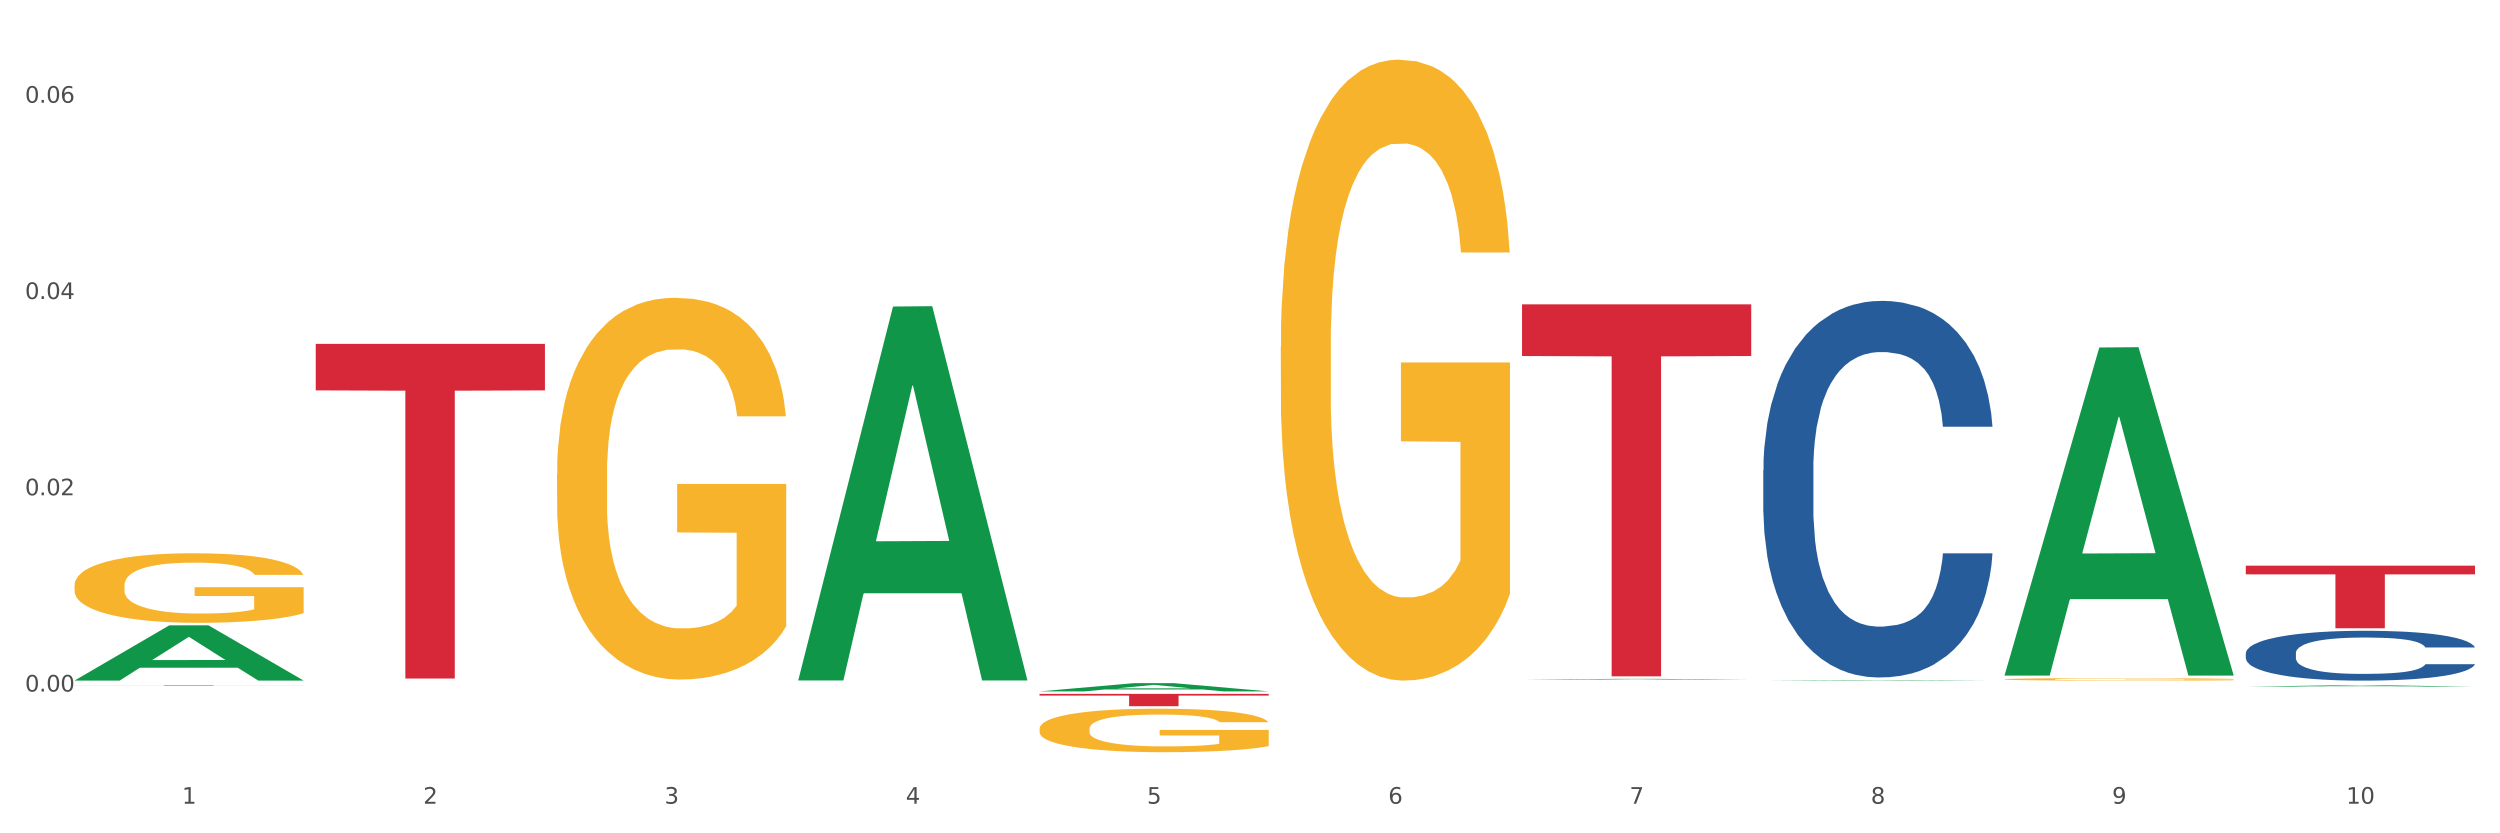
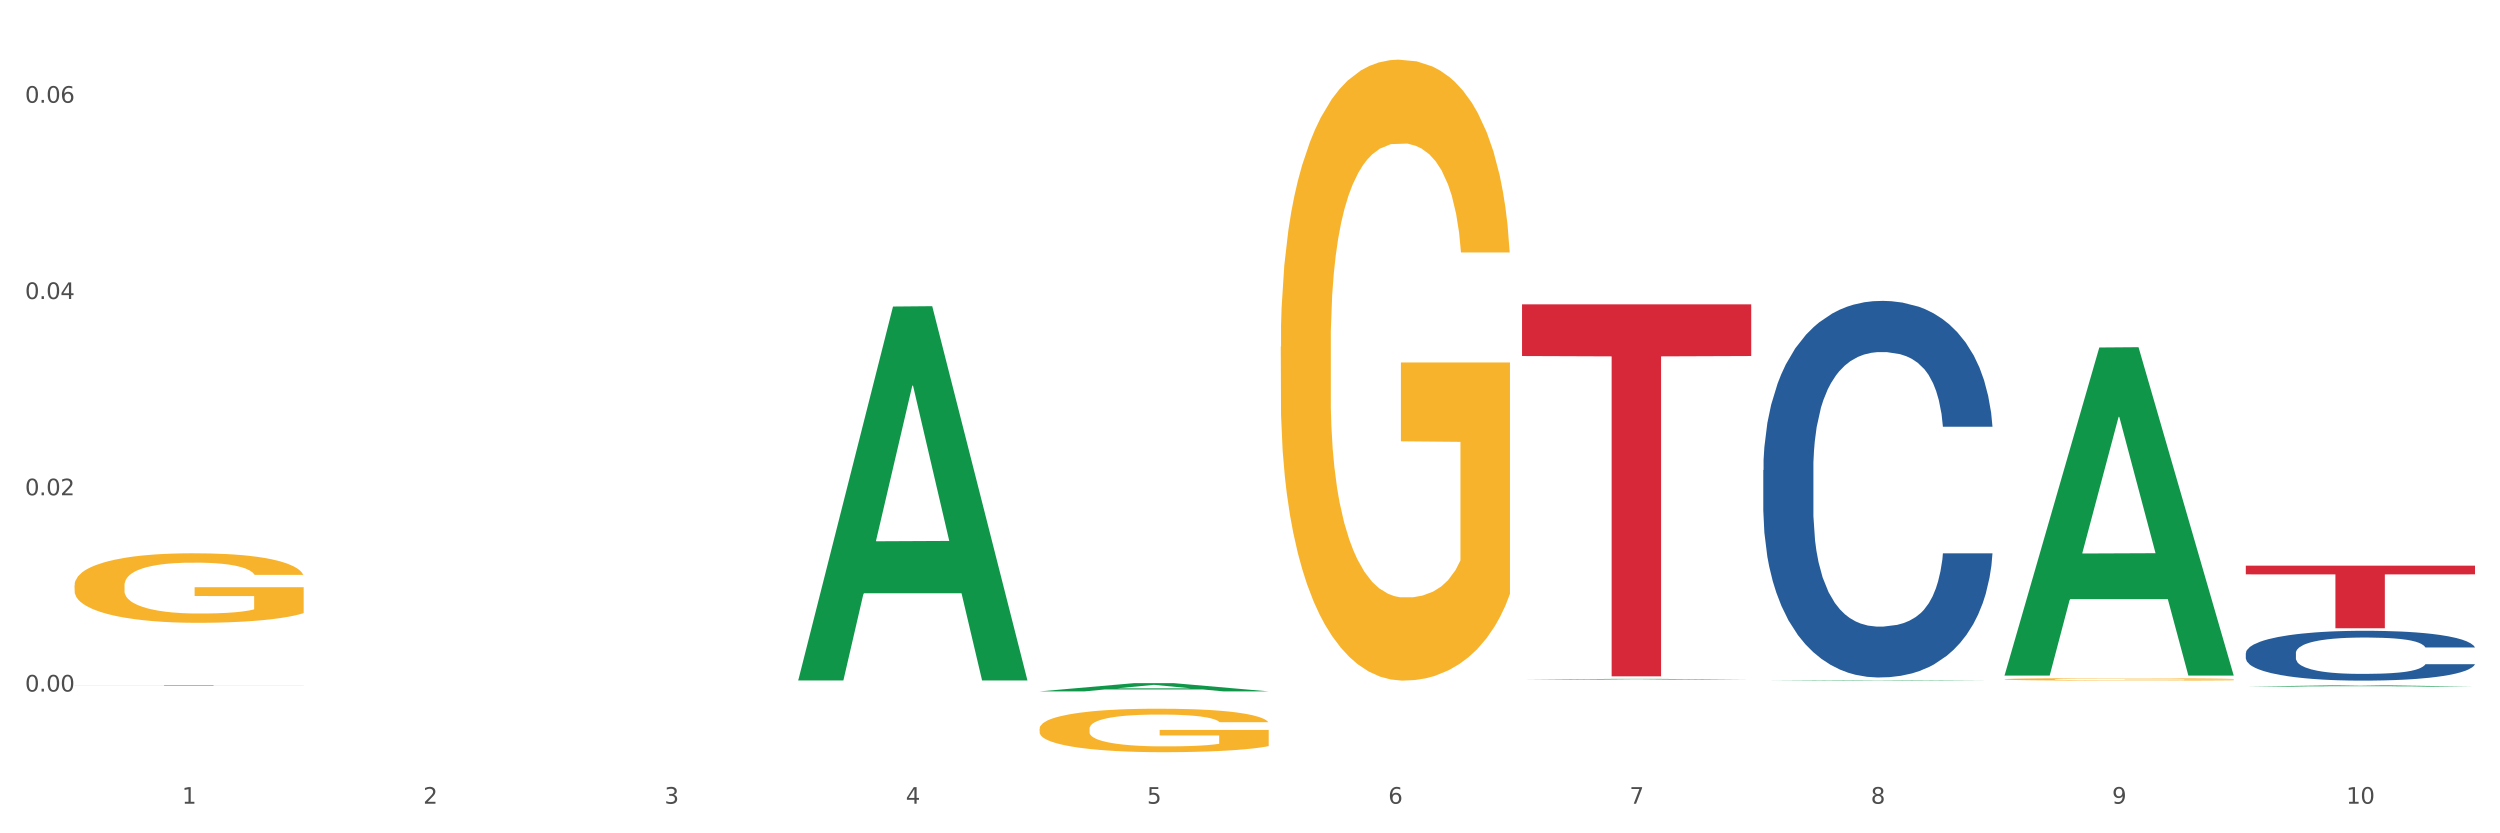
<svg xmlns="http://www.w3.org/2000/svg" xmlns:xlink="http://www.w3.org/1999/xlink" width="1080pt" height="360pt" viewBox="0 0 1080 360" version="1.1">
  <rect x="0" y="0" width="1080" height="360" fill="#333333" stroke="none" />
  <defs>
    <style type="text/css">*{stroke-linejoin: round; stroke-linecap: butt}</style>
  </defs>
  <g id="figure_1">
    <g id="patch_1">
      <path d="M 0 360  L 1080 360  L 1080 0  L 0 0  z " style="fill: #ffffff; stroke: #ffffff; stroke-linejoin: miter" />
    </g>
    <g id="axes_1">
      <g id="matplotlib.axis_1">
        <g id="xtick_1">
          <g id="text_1">
            <g style="fill: #4d4d4d" transform="translate(78.627 347.204) scale(0.096 -0.096)">
              <defs>
                <path id="DejaVuSans-31" d="M 794 531  L 1825 531  L 1825 4091  L 703 3866  L 703 4441  L 1819 4666  L 2450 4666  L 2450 531  L 3481 531  L 3481 0  L 794 0  L 794 531  z " transform="scale(0.016)" />
              </defs>
              <use xlink:href="#DejaVuSans-31" />
            </g>
          </g>
        </g>
        <g id="xtick_2">
          <g id="text_2">
            <g style="fill: #4d4d4d" transform="translate(182.851 347.204) scale(0.096 -0.096)">
              <defs>
                <path id="DejaVuSans-32" d="M 1228 531  L 3431 531  L 3431 0  L 469 0  L 469 531  Q 828 903 1448 1529  Q 2069 2156 2228 2338  Q 2531 2678 2651 2914  Q 2772 3150 2772 3378  Q 2772 3750 2511 3984  Q 2250 4219 1831 4219  Q 1534 4219 1204 4116  Q 875 4013 500 3803  L 500 4441  Q 881 4594 1212 4672  Q 1544 4750 1819 4750  Q 2544 4750 2975 4387  Q 3406 4025 3406 3419  Q 3406 3131 3298 2873  Q 3191 2616 2906 2266  Q 2828 2175 2409 1742  Q 1991 1309 1228 531  z " transform="scale(0.016)" />
              </defs>
              <use xlink:href="#DejaVuSans-32" />
            </g>
          </g>
        </g>
        <g id="xtick_3">
          <g id="text_3">
            <g style="fill: #4d4d4d" transform="translate(287.074 347.204) scale(0.096 -0.096)">
              <defs>
                <path id="DejaVuSans-33" d="M 2597 2516  Q 3050 2419 3304 2112  Q 3559 1806 3559 1356  Q 3559 666 3084 287  Q 2609 -91 1734 -91  Q 1441 -91 1130 -33  Q 819 25 488 141  L 488 750  Q 750 597 1062 519  Q 1375 441 1716 441  Q 2309 441 2620 675  Q 2931 909 2931 1356  Q 2931 1769 2642 2001  Q 2353 2234 1838 2234  L 1294 2234  L 1294 2753  L 1863 2753  Q 2328 2753 2575 2939  Q 2822 3125 2822 3475  Q 2822 3834 2567 4026  Q 2313 4219 1838 4219  Q 1578 4219 1281 4162  Q 984 4106 628 3988  L 628 4550  Q 988 4650 1302 4700  Q 1616 4750 1894 4750  Q 2613 4750 3031 4423  Q 3450 4097 3450 3541  Q 3450 3153 3228 2886  Q 3006 2619 2597 2516  z " transform="scale(0.016)" />
              </defs>
              <use xlink:href="#DejaVuSans-33" />
            </g>
          </g>
        </g>
        <g id="xtick_4">
          <g id="text_4">
            <g style="fill: #4d4d4d" transform="translate(391.298 347.204) scale(0.096 -0.096)">
              <defs>
                <path id="DejaVuSans-34" d="M 2419 4116  L 825 1625  L 2419 1625  L 2419 4116  z M 2253 4666  L 3047 4666  L 3047 1625  L 3713 1625  L 3713 1100  L 3047 1100  L 3047 0  L 2419 0  L 2419 1100  L 313 1100  L 313 1709  L 2253 4666  z " transform="scale(0.016)" />
              </defs>
              <use xlink:href="#DejaVuSans-34" />
            </g>
          </g>
        </g>
        <g id="xtick_5">
          <g id="text_5">
            <g style="fill: #4d4d4d" transform="translate(495.522 347.204) scale(0.096 -0.096)">
              <defs>
                <path id="DejaVuSans-35" d="M 691 4666  L 3169 4666  L 3169 4134  L 1269 4134  L 1269 2991  Q 1406 3038 1543 3061  Q 1681 3084 1819 3084  Q 2600 3084 3056 2656  Q 3513 2228 3513 1497  Q 3513 744 3044 326  Q 2575 -91 1722 -91  Q 1428 -91 1123 -41  Q 819 9 494 109  L 494 744  Q 775 591 1075 516  Q 1375 441 1709 441  Q 2250 441 2565 725  Q 2881 1009 2881 1497  Q 2881 1984 2565 2268  Q 2250 2553 1709 2553  Q 1456 2553 1204 2497  Q 953 2441 691 2322  L 691 4666  z " transform="scale(0.016)" />
              </defs>
              <use xlink:href="#DejaVuSans-35" />
            </g>
          </g>
        </g>
        <g id="xtick_6">
          <g id="text_6">
            <g style="fill: #4d4d4d" transform="translate(599.745 347.204) scale(0.096 -0.096)">
              <defs>
                <path id="DejaVuSans-36" d="M 2113 2584  Q 1688 2584 1439 2293  Q 1191 2003 1191 1497  Q 1191 994 1439 701  Q 1688 409 2113 409  Q 2538 409 2786 701  Q 3034 994 3034 1497  Q 3034 2003 2786 2293  Q 2538 2584 2113 2584  z M 3366 4563  L 3366 3988  Q 3128 4100 2886 4159  Q 2644 4219 2406 4219  Q 1781 4219 1451 3797  Q 1122 3375 1075 2522  Q 1259 2794 1537 2939  Q 1816 3084 2150 3084  Q 2853 3084 3261 2657  Q 3669 2231 3669 1497  Q 3669 778 3244 343  Q 2819 -91 2113 -91  Q 1303 -91 875 529  Q 447 1150 447 2328  Q 447 3434 972 4092  Q 1497 4750 2381 4750  Q 2619 4750 2861 4703  Q 3103 4656 3366 4563  z " transform="scale(0.016)" />
              </defs>
              <use xlink:href="#DejaVuSans-36" />
            </g>
          </g>
        </g>
        <g id="xtick_7">
          <g id="text_7">
            <g style="fill: #4d4d4d" transform="translate(703.969 347.204) scale(0.096 -0.096)">
              <defs>
                <path id="DejaVuSans-37" d="M 525 4666  L 3525 4666  L 3525 4397  L 1831 0  L 1172 0  L 2766 4134  L 525 4134  L 525 4666  z " transform="scale(0.016)" />
              </defs>
              <use xlink:href="#DejaVuSans-37" />
            </g>
          </g>
        </g>
        <g id="xtick_8">
          <g id="text_8">
            <g style="fill: #4d4d4d" transform="translate(808.193 347.204) scale(0.096 -0.096)">
              <defs>
                <path id="DejaVuSans-38" d="M 2034 2216  Q 1584 2216 1326 1975  Q 1069 1734 1069 1313  Q 1069 891 1326 650  Q 1584 409 2034 409  Q 2484 409 2743 651  Q 3003 894 3003 1313  Q 3003 1734 2745 1975  Q 2488 2216 2034 2216  z M 1403 2484  Q 997 2584 770 2862  Q 544 3141 544 3541  Q 544 4100 942 4425  Q 1341 4750 2034 4750  Q 2731 4750 3128 4425  Q 3525 4100 3525 3541  Q 3525 3141 3298 2862  Q 3072 2584 2669 2484  Q 3125 2378 3379 2068  Q 3634 1759 3634 1313  Q 3634 634 3220 271  Q 2806 -91 2034 -91  Q 1263 -91 848 271  Q 434 634 434 1313  Q 434 1759 690 2068  Q 947 2378 1403 2484  z M 1172 3481  Q 1172 3119 1398 2916  Q 1625 2713 2034 2713  Q 2441 2713 2670 2916  Q 2900 3119 2900 3481  Q 2900 3844 2670 4047  Q 2441 4250 2034 4250  Q 1625 4250 1398 4047  Q 1172 3844 1172 3481  z " transform="scale(0.016)" />
              </defs>
              <use xlink:href="#DejaVuSans-38" />
            </g>
          </g>
        </g>
        <g id="xtick_9">
          <g id="text_9">
            <g style="fill: #4d4d4d" transform="translate(912.416 347.204) scale(0.096 -0.096)">
              <defs>
                <path id="DejaVuSans-39" d="M 703 97  L 703 672  Q 941 559 1184 500  Q 1428 441 1663 441  Q 2288 441 2617 861  Q 2947 1281 2994 2138  Q 2813 1869 2534 1725  Q 2256 1581 1919 1581  Q 1219 1581 811 2004  Q 403 2428 403 3163  Q 403 3881 828 4315  Q 1253 4750 1959 4750  Q 2769 4750 3195 4129  Q 3622 3509 3622 2328  Q 3622 1225 3098 567  Q 2575 -91 1691 -91  Q 1453 -91 1209 -44  Q 966 3 703 97  z M 1959 2075  Q 2384 2075 2632 2365  Q 2881 2656 2881 3163  Q 2881 3666 2632 3958  Q 2384 4250 1959 4250  Q 1534 4250 1286 3958  Q 1038 3666 1038 3163  Q 1038 2656 1286 2365  Q 1534 2075 1959 2075  z " transform="scale(0.016)" />
              </defs>
              <use xlink:href="#DejaVuSans-39" />
            </g>
          </g>
        </g>
        <g id="xtick_10">
          <g id="text_10">
            <g style="fill: #4d4d4d" transform="translate(1013.586 347.204) scale(0.096 -0.096)">
              <defs>
                <path id="DejaVuSans-30" d="M 2034 4250  Q 1547 4250 1301 3770  Q 1056 3291 1056 2328  Q 1056 1369 1301 889  Q 1547 409 2034 409  Q 2525 409 2770 889  Q 3016 1369 3016 2328  Q 3016 3291 2770 3770  Q 2525 4250 2034 4250  z M 2034 4750  Q 2819 4750 3233 4129  Q 3647 3509 3647 2328  Q 3647 1150 3233 529  Q 2819 -91 2034 -91  Q 1250 -91 836 529  Q 422 1150 422 2328  Q 422 3509 836 4129  Q 1250 4750 2034 4750  z " transform="scale(0.016)" />
              </defs>
              <use xlink:href="#DejaVuSans-31" />
              <use xlink:href="#DejaVuSans-30" transform="translate(63.623 0)" />
            </g>
          </g>
        </g>
        <g id="xtick_11" />
        <g id="xtick_12" />
        <g id="xtick_13" />
        <g id="xtick_14" />
        <g id="xtick_15" />
        <g id="xtick_16" />
        <g id="xtick_17" />
        <g id="xtick_18" />
        <g id="xtick_19" />
      </g>
      <g id="matplotlib.axis_2">
        <g id="ytick_1">
          <g id="text_11">
            <g style="fill: #4d4d4d" transform="translate(10.8 298.755) scale(0.096 -0.096)">
              <defs>
                <path id="DejaVuSans-2e" d="M 684 794  L 1344 794  L 1344 0  L 684 0  L 684 794  z " transform="scale(0.016)" />
              </defs>
              <use xlink:href="#DejaVuSans-30" />
              <use xlink:href="#DejaVuSans-2e" transform="translate(63.623 0)" />
              <use xlink:href="#DejaVuSans-30" transform="translate(95.41 0)" />
              <use xlink:href="#DejaVuSans-30" transform="translate(159.033 0)" />
            </g>
          </g>
        </g>
        <g id="ytick_2">
          <g id="text_12">
            <g style="fill: #4d4d4d" transform="translate(10.8 213.965) scale(0.096 -0.096)">
              <use xlink:href="#DejaVuSans-30" />
              <use xlink:href="#DejaVuSans-2e" transform="translate(63.623 0)" />
              <use xlink:href="#DejaVuSans-30" transform="translate(95.41 0)" />
              <use xlink:href="#DejaVuSans-32" transform="translate(159.033 0)" />
            </g>
          </g>
        </g>
        <g id="ytick_3">
          <g id="text_13">
            <g style="fill: #4d4d4d" transform="translate(10.8 129.175) scale(0.096 -0.096)">
              <use xlink:href="#DejaVuSans-30" />
              <use xlink:href="#DejaVuSans-2e" transform="translate(63.623 0)" />
              <use xlink:href="#DejaVuSans-30" transform="translate(95.41 0)" />
              <use xlink:href="#DejaVuSans-34" transform="translate(159.033 0)" />
            </g>
          </g>
        </g>
        <g id="ytick_4">
          <g id="text_14">
            <g style="fill: #4d4d4d" transform="translate(10.8 44.385) scale(0.096 -0.096)">
              <use xlink:href="#DejaVuSans-30" />
              <use xlink:href="#DejaVuSans-2e" transform="translate(63.623 0)" />
              <use xlink:href="#DejaVuSans-30" transform="translate(95.41 0)" />
              <use xlink:href="#DejaVuSans-36" transform="translate(159.033 0)" />
            </g>
          </g>
        </g>
        <g id="ytick_5" />
        <g id="ytick_6" />
        <g id="ytick_7" />
        <g id="ytick_8" />
      </g>
      <g id="PolyCollection_1">
-         <path d="M 32.175 293.985  L 32.277 293.963  L 73.107 270.159  L 90.051 270.137  L 131.187 294.03  L 111.589 294.03  L 102.709 288.466  L 60.552 288.466  L 60.246 288.556  L 51.671 294.03  L 32.175 294.03  L 32.175 293.985  L 65.86 285.146  L 97.401 285.123  L 81.783 275.23  L 81.579 275.185  L 81.375 275.252  L 65.758 285.123  L 65.86 285.146  L 32.175 293.985  z " clip-path="url(#pa49194c972)" style="fill: #109648" />
        <path d="M 449.069 314.843  L 449.186 314.826  L 449.186 314.208  L 449.42 313.676  L 450.589 312.39  L 452.343 311.326  L 453.628 310.76  L 454.914 310.296  L 456.434 309.833  L 458.304 309.353  L 461.694 308.649  L 463.799 308.289  L 466.37 307.911  L 471.046 307.362  L 474.436 307.053  L 477.943 306.796  L 483.671 306.487  L 487.412 306.35  L 491.386 306.247  L 496.179 306.178  L 499.803 306.161  L 507.752 306.213  L 514.532 306.367  L 517.805 306.487  L 522.014 306.693  L 524.235 306.83  L 527.859 307.105  L 531.599 307.465  L 534.171 307.774  L 538.029 308.357  L 540.951 308.941  L 543.64 309.661  L 545.043 310.159  L 546.095 310.622  L 547.03 311.154  L 547.965 311.995  L 526.923 311.995  L 526.105 311.394  L 524.819 310.828  L 522.949 310.279  L 521.312 309.936  L 518.507 309.507  L 515.935 309.232  L 513.246 309.027  L 509.973 308.855  L 507.401 308.769  L 503.778 308.701  L 496.647 308.718  L 491.854 308.855  L 488.581 309.027  L 486.477 309.181  L 484.606 309.353  L 482.502 309.593  L 480.047 309.953  L 478.294 310.279  L 476.54 310.691  L 475.138 311.103  L 473.852 311.583  L 472.8 312.098  L 471.981 312.63  L 471.28 313.282  L 470.696 314.363  L 470.696 316.713  L 470.929 317.245  L 471.514 317.949  L 472.215 318.481  L 473.384 319.116  L 474.436 319.545  L 476.424 320.162  L 478.645 320.677  L 480.398 321.003  L 482.152 321.278  L 485.191 321.655  L 488.581 321.964  L 491.503 322.153  L 495.478 322.324  L 498.167 322.393  L 500.505 322.427  L 506.232 322.427  L 510.324 322.376  L 514.883 322.256  L 518.39 322.101  L 521.312 321.912  L 524.585 321.604  L 526.69 321.312  L 526.69 317.726  L 500.972 317.709  L 500.972 315.324  L 548.082 315.324  L 548.082 322.324  L 546.095 322.685  L 543.874 323.011  L 541.536 323.302  L 538.029 323.663  L 533.82 324.006  L 530.08 324.246  L 526.105 324.452  L 521.429 324.641  L 515.351 324.812  L 511.61 324.881  L 506.934 324.932  L 501.44 324.95  L 496.647 324.915  L 491.971 324.829  L 487.061 324.675  L 482.268 324.452  L 478.645 324.229  L 475.021 323.954  L 471.163 323.594  L 468.124 323.251  L 465.786 322.942  L 463.214 322.547  L 460.409 322.033  L 458.304 321.569  L 456.434 321.089  L 454.447 320.471  L 453.044 319.939  L 451.641 319.27  L 450.823 318.772  L 449.888 318  L 449.186 316.919  L 449.069 314.843  z " clip-path="url(#pa49194c972)" style="fill: #f7b32b" />
        <path d="M 553.293 149.727  L 553.41 149.482  L 553.41 140.663  L 553.644 133.068  L 554.813 114.693  L 556.566 99.503  L 557.852 91.418  L 559.138 84.804  L 560.658 78.189  L 562.528 71.329  L 565.918 61.284  L 568.022 56.139  L 570.594 50.749  L 575.27 42.909  L 578.66 38.499  L 582.167 34.824  L 587.895 30.414  L 591.636 28.454  L 595.61 26.984  L 600.403 26.004  L 604.027 25.759  L 611.976 26.494  L 618.756 28.699  L 622.029 30.414  L 626.237 33.354  L 628.458 35.314  L 632.082 39.234  L 635.823 44.379  L 638.395 48.789  L 642.252 57.119  L 645.175 65.449  L 647.863 75.739  L 649.266 82.844  L 650.318 89.458  L 651.253 97.053  L 652.189 109.058  L 631.147 109.058  L 630.329 100.483  L 629.043 92.398  L 627.173 84.559  L 625.536 79.659  L 622.73 73.534  L 620.159 69.614  L 617.47 66.674  L 614.197 64.224  L 611.625 62.999  L 608.001 62.019  L 600.87 62.264  L 596.078 64.224  L 592.805 66.674  L 590.7 68.879  L 588.83 71.329  L 586.726 74.759  L 584.271 79.904  L 582.518 84.559  L 580.764 90.438  L 579.361 96.318  L 578.075 103.178  L 577.023 110.528  L 576.205 118.123  L 575.504 127.433  L 574.919 142.868  L 574.919 176.432  L 575.153 184.027  L 575.737 194.072  L 576.439 201.667  L 577.608 210.731  L 578.66 216.856  L 580.647 225.676  L 582.868 233.026  L 584.622 237.681  L 586.375 241.601  L 589.415 246.991  L 592.805 251.401  L 595.727 254.096  L 599.702 256.546  L 602.39 257.526  L 604.728 258.016  L 610.456 258.016  L 614.548 257.281  L 619.107 255.566  L 622.613 253.361  L 625.536 250.666  L 628.809 246.256  L 630.913 242.091  L 630.913 190.887  L 605.196 190.642  L 605.196 156.587  L 652.306 156.587  L 652.306 256.546  L 650.318 261.691  L 648.097 266.346  L 645.759 270.51  L 642.252 275.655  L 638.044 280.555  L 634.303 283.985  L 630.329 286.925  L 625.653 289.62  L 619.574 292.07  L 615.833 293.05  L 611.158 293.785  L 605.663 294.03  L 600.87 293.54  L 596.195 292.315  L 591.285 290.11  L 586.492 286.925  L 582.868 283.74  L 579.244 279.82  L 575.387 274.675  L 572.347 269.775  L 570.009 265.366  L 567.438 259.731  L 564.632 252.381  L 562.528 245.766  L 560.658 238.906  L 558.67 230.086  L 557.268 222.491  L 555.865 212.936  L 555.047 205.832  L 554.111 194.807  L 553.41 179.372  L 553.293 149.727  z " clip-path="url(#pa49194c972)" style="fill: #f7b32b" />
        <path d="M 865.964 293.448  L 866.081 293.447  L 866.081 293.412  L 866.315 293.381  L 867.484 293.307  L 869.237 293.246  L 870.523 293.213  L 871.809 293.187  L 873.329 293.16  L 875.199 293.132  L 878.589 293.092  L 880.693 293.071  L 883.265 293.049  L 887.941 293.018  L 891.331 293  L 894.838 292.985  L 900.566 292.967  L 904.306 292.959  L 908.281 292.953  L 913.074 292.949  L 916.698 292.948  L 924.647 292.951  L 931.427 292.96  L 934.7 292.967  L 938.908 292.979  L 941.129 292.987  L 944.753 293.003  L 948.494 293.024  L 951.066 293.041  L 954.923 293.075  L 957.846 293.108  L 960.534 293.15  L 961.937 293.179  L 962.989 293.205  L 963.924 293.236  L 964.859 293.284  L 943.818 293.284  L 943 293.25  L 941.714 293.217  L 939.843 293.186  L 938.207 293.166  L 935.401 293.141  L 932.829 293.125  L 930.141 293.113  L 926.868 293.104  L 924.296 293.099  L 920.672 293.095  L 913.541 293.096  L 908.749 293.104  L 905.475 293.113  L 903.371 293.122  L 901.501 293.132  L 899.397 293.146  L 896.942 293.167  L 895.188 293.186  L 893.435 293.209  L 892.032 293.233  L 890.746 293.261  L 889.694 293.29  L 888.876 293.321  L 888.175 293.358  L 887.59 293.421  L 887.59 293.556  L 887.824 293.587  L 888.408 293.627  L 889.11 293.658  L 890.279 293.694  L 891.331 293.719  L 893.318 293.754  L 895.539 293.784  L 897.293 293.803  L 899.046 293.819  L 902.085 293.84  L 905.475 293.858  L 908.398 293.869  L 912.372 293.879  L 915.061 293.883  L 917.399 293.885  L 923.127 293.885  L 927.218 293.882  L 931.777 293.875  L 935.284 293.866  L 938.207 293.855  L 941.48 293.837  L 943.584 293.821  L 943.584 293.614  L 917.867 293.613  L 917.867 293.476  L 964.976 293.476  L 964.976 293.879  L 962.989 293.9  L 960.768 293.918  L 958.43 293.935  L 954.923 293.956  L 950.715 293.976  L 946.974 293.99  L 943 294.001  L 938.324 294.012  L 932.245 294.022  L 928.504 294.026  L 923.828 294.029  L 918.334 294.03  L 913.541 294.028  L 908.865 294.023  L 903.956 294.014  L 899.163 294.001  L 895.539 293.989  L 891.915 293.973  L 888.058 293.952  L 885.018 293.932  L 882.68 293.914  L 880.109 293.892  L 877.303 293.862  L 875.199 293.835  L 873.329 293.808  L 871.341 293.772  L 869.938 293.742  L 868.536 293.703  L 867.717 293.674  L 866.782 293.63  L 866.081 293.568  L 865.964 293.448  z " clip-path="url(#pa49194c972)" style="fill: #f7b32b" />
        <path d="M 970.188 282.173  L 970.305 282.153  L 970.305 281.603  L 970.656 280.855  L 971.943 279.479  L 973.582 278.437  L 976.39 277.218  L 977.912 276.706  L 979.902 276.136  L 983.998 275.212  L 988.679 274.425  L 991.956 273.993  L 994.414 273.717  L 999.915 273.226  L 1003.075 273.009  L 1006.352 272.832  L 1009.161 272.714  L 1013.842 272.577  L 1017.587 272.518  L 1021.917 272.498  L 1025.546 272.518  L 1030.344 272.597  L 1037.366 272.832  L 1040.058 272.97  L 1043.686 273.206  L 1047.431 273.521  L 1050.474 273.835  L 1053.985 274.288  L 1057.613 274.878  L 1061.125 275.625  L 1063.582 276.313  L 1065.572 277.041  L 1067.327 277.925  L 1068.615 278.889  L 1069.2 279.695  L 1047.782 279.695  L 1047.197 278.968  L 1046.027 278.181  L 1044.857 277.65  L 1043.569 277.218  L 1041.58 276.726  L 1039.824 276.411  L 1036.898 276.038  L 1034.206 275.802  L 1031.983 275.664  L 1029.291 275.546  L 1023.556 275.428  L 1019.46 275.428  L 1016.885 275.467  L 1013.725 275.566  L 1011.033 275.703  L 1007.873 275.939  L 1005.415 276.195  L 1002.958 276.529  L 1001.553 276.765  L 999.447 277.198  L 998.042 277.552  L 996.17 278.161  L 995.116 278.594  L 993.244 279.715  L 992.424 280.541  L 992.073 281.111  L 991.839 281.74  L 991.839 284.808  L 992.541 286.184  L 993.127 286.774  L 994.063 287.443  L 995.818 288.308  L 998.393 289.153  L 1001.085 289.763  L 1003.309 290.137  L 1005.415 290.412  L 1007.522 290.628  L 1010.097 290.825  L 1012.203 290.943  L 1015.363 291.061  L 1019.109 291.12  L 1022.035 291.12  L 1028.003 291.022  L 1030.695 290.923  L 1033.27 290.786  L 1036.079 290.569  L 1038.303 290.333  L 1039.59 290.156  L 1041.697 289.783  L 1043.335 289.389  L 1044.739 288.937  L 1045.676 288.544  L 1046.729 287.954  L 1047.548 287.285  L 1047.782 286.931  L 1069.2 286.931  L 1068.732 287.639  L 1067.913 288.328  L 1066.274 289.252  L 1064.987 289.783  L 1062.997 290.432  L 1060.89 290.982  L 1057.965 291.592  L 1055.273 292.044  L 1052.464 292.437  L 1049.421 292.791  L 1043.92 293.283  L 1041.931 293.42  L 1037.717 293.656  L 1034.44 293.794  L 1029.642 293.932  L 1024.726 294.01  L 1019.577 294.03  L 1015.012 293.991  L 1009.98 293.873  L 1006.82 293.755  L 1003.309 293.578  L 999.212 293.303  L 995.35 292.968  L 991.722 292.575  L 988.328 292.123  L 985.168 291.611  L 981.072 290.766  L 978.029 289.94  L 975.805 289.173  L 974.284 288.524  L 972.762 287.698  L 971.943 287.128  L 970.656 285.752  L 970.188 284.473  L 970.188 282.173  z " clip-path="url(#pa49194c972)" style="fill: #255c99" />
        <path d="M 761.74 203.081  L 761.857 202.932  L 761.857 198.772  L 762.208 193.125  L 763.496 182.724  L 765.134 174.849  L 767.943 165.636  L 769.465 161.773  L 771.454 157.464  L 775.551 150.48  L 780.232 144.536  L 783.509 141.267  L 785.967 139.187  L 791.467 135.472  L 794.627 133.838  L 797.904 132.501  L 800.713 131.609  L 805.395 130.569  L 809.14 130.123  L 813.47 129.975  L 817.098 130.123  L 821.897 130.718  L 828.919 132.501  L 831.611 133.541  L 835.239 135.324  L 838.984 137.701  L 842.027 140.079  L 845.538 143.496  L 849.166 147.954  L 852.677 153.6  L 855.135 158.801  L 857.125 164.299  L 858.88 170.986  L 860.168 178.266  L 860.753 184.359  L 839.335 184.359  L 838.75 178.861  L 837.58 172.917  L 836.409 168.905  L 835.122 165.636  L 833.132 161.921  L 831.377 159.544  L 828.451 156.721  L 825.759 154.938  L 823.535 153.898  L 820.843 153.006  L 815.109 152.115  L 811.012 152.115  L 808.438 152.412  L 805.278 153.155  L 802.586 154.195  L 799.426 155.978  L 796.968 157.91  L 794.51 160.436  L 793.106 162.219  L 790.999 165.488  L 789.595 168.162  L 787.722 172.769  L 786.669 176.038  L 784.796 184.507  L 783.977 190.748  L 783.626 195.057  L 783.392 199.812  L 783.392 222.992  L 784.094 233.393  L 784.679 237.851  L 785.616 242.903  L 787.371 249.441  L 789.946 255.831  L 792.638 260.437  L 794.862 263.26  L 796.968 265.34  L 799.075 266.975  L 801.65 268.461  L 803.756 269.352  L 806.916 270.244  L 810.661 270.69  L 813.587 270.69  L 819.556 269.947  L 822.248 269.204  L 824.823 268.164  L 827.632 266.529  L 829.855 264.746  L 831.143 263.409  L 833.249 260.585  L 834.888 257.614  L 836.292 254.196  L 837.229 251.224  L 838.282 246.767  L 839.101 241.714  L 839.335 239.04  L 860.753 239.04  L 860.285 244.389  L 859.465 249.59  L 857.827 256.574  L 856.539 260.585  L 854.55 265.489  L 852.443 269.649  L 849.517 274.256  L 846.825 277.673  L 844.017 280.645  L 840.974 283.32  L 835.473 287.035  L 833.483 288.075  L 829.27 289.858  L 825.993 290.898  L 821.195 291.938  L 816.279 292.532  L 811.13 292.681  L 806.565 292.384  L 801.533 291.492  L 798.373 290.601  L 794.862 289.263  L 790.765 287.183  L 786.903 284.657  L 783.275 281.685  L 779.881 278.268  L 776.721 274.404  L 772.625 268.015  L 769.582 261.774  L 767.358 255.979  L 765.837 251.076  L 764.315 244.835  L 763.496 240.526  L 762.208 230.124  L 761.74 220.466  L 761.74 203.081  z " clip-path="url(#pa49194c972)" style="fill: #255c99" />
        <path d="M 32.175 295.947  L 131.187 295.947  L 131.187 295.975  L 92.239 295.975  L 92.239 296.147  L 70.888 296.147  L 70.888 295.975  L 32.175 295.975  L 32.175 295.947  L 32.175 295.947  z " clip-path="url(#pa49194c972)" style="fill: #d62839" />
-         <path d="M 136.399 148.554  L 235.411 148.554  L 235.411 168.645  L 196.463 168.781  L 196.463 293.126  L 175.112 293.126  L 175.112 168.781  L 136.399 168.645  L 136.399 148.69  L 136.399 148.554  z " clip-path="url(#pa49194c972)" style="fill: #d62839" />
-         <path d="M 449.069 299.758  L 548.082 299.758  L 548.082 300.498  L 509.134 300.503  L 509.134 305.084  L 487.783 305.084  L 487.783 300.503  L 449.069 300.498  L 449.069 299.763  L 449.069 299.758  z " clip-path="url(#pa49194c972)" style="fill: #d62839" />
        <path d="M 657.517 131.467  L 756.529 131.467  L 756.529 153.801  L 717.581 153.952  L 717.581 292.183  L 696.23 292.183  L 696.23 153.952  L 657.517 153.801  L 657.517 131.618  L 657.517 131.467  z " clip-path="url(#pa49194c972)" style="fill: #d62839" />
        <path d="M 970.188 244.365  L 1069.2 244.365  L 1069.2 248.125  L 1030.252 248.15  L 1030.252 271.421  L 1008.901 271.421  L 1008.901 248.15  L 970.188 248.125  L 970.188 244.39  L 970.188 244.365  z " clip-path="url(#pa49194c972)" style="fill: #d62839" />
-         <path d="M 240.622 204.852  L 240.739 204.701  L 240.739 199.279  L 240.973 194.61  L 242.142 183.314  L 243.895 173.976  L 245.181 169.005  L 246.467 164.939  L 247.987 160.872  L 249.857 156.655  L 253.247 150.48  L 255.351 147.317  L 257.923 144.003  L 262.599 139.184  L 265.989 136.473  L 269.496 134.213  L 275.224 131.502  L 278.965 130.297  L 282.939 129.394  L 287.732 128.791  L 291.356 128.641  L 299.305 129.093  L 306.085 130.448  L 309.358 131.502  L 313.566 133.31  L 315.788 134.515  L 319.411 136.924  L 323.152 140.087  L 325.724 142.798  L 329.581 147.919  L 332.504 153.04  L 335.193 159.366  L 336.595 163.734  L 337.647 167.8  L 338.583 172.47  L 339.518 179.85  L 318.476 179.85  L 317.658 174.578  L 316.372 169.608  L 314.502 164.788  L 312.865 161.776  L 310.06 158.011  L 307.488 155.601  L 304.799 153.793  L 301.526 152.287  L 298.954 151.534  L 295.33 150.932  L 288.2 151.082  L 283.407 152.287  L 280.134 153.793  L 278.03 155.149  L 276.159 156.655  L 274.055 158.764  L 271.6 161.927  L 269.847 164.788  L 268.093 168.403  L 266.69 172.018  L 265.405 176.235  L 264.352 180.753  L 263.534 185.422  L 262.833 191.146  L 262.248 200.634  L 262.248 221.269  L 262.482 225.938  L 263.067 232.113  L 263.768 236.782  L 264.937 242.355  L 265.989 246.12  L 267.976 251.542  L 270.197 256.061  L 271.951 258.922  L 273.704 261.332  L 276.744 264.646  L 280.134 267.357  L 283.056 269.014  L 287.031 270.52  L 289.719 271.122  L 292.057 271.423  L 297.785 271.423  L 301.877 270.972  L 306.436 269.917  L 309.943 268.562  L 312.865 266.905  L 316.138 264.194  L 318.242 261.633  L 318.242 230.155  L 292.525 230.004  L 292.525 209.069  L 339.635 209.069  L 339.635 270.52  L 337.647 273.683  L 335.426 276.544  L 333.088 279.105  L 329.581 282.268  L 325.373 285.28  L 321.632 287.389  L 317.658 289.196  L 312.982 290.853  L 306.903 292.359  L 303.163 292.961  L 298.487 293.413  L 292.992 293.564  L 288.2 293.262  L 283.524 292.509  L 278.614 291.154  L 273.821 289.196  L 270.197 287.238  L 266.574 284.828  L 262.716 281.665  L 259.677 278.653  L 257.339 275.942  L 254.767 272.478  L 251.961 267.959  L 249.857 263.893  L 247.987 259.675  L 246 254.253  L 244.597 249.584  L 243.194 243.71  L 242.376 239.342  L 241.441 232.565  L 240.739 223.076  L 240.622 204.852  z " clip-path="url(#pa49194c972)" style="fill: #f7b32b" />
        <path d="M 32.175 252.899  L 32.292 252.871  L 32.292 251.884  L 32.526 251.033  L 33.695 248.975  L 35.448 247.274  L 36.734 246.369  L 38.02 245.628  L 39.54 244.887  L 41.41 244.119  L 44.8 242.994  L 46.904 242.418  L 49.476 241.814  L 54.152 240.936  L 57.542 240.442  L 61.049 240.03  L 66.777 239.537  L 70.517 239.317  L 74.492 239.152  L 79.285 239.043  L 82.909 239.015  L 90.858 239.098  L 97.638 239.345  L 100.911 239.537  L 105.119 239.866  L 107.34 240.085  L 110.964 240.524  L 114.705 241.101  L 117.277 241.594  L 121.134 242.527  L 124.057 243.46  L 126.745 244.613  L 128.148 245.408  L 129.2 246.149  L 130.135 247  L 131.071 248.344  L 110.029 248.344  L 109.211 247.384  L 107.925 246.478  L 106.054 245.6  L 104.418 245.052  L 101.612 244.366  L 99.041 243.927  L 96.352 243.597  L 93.079 243.323  L 90.507 243.186  L 86.883 243.076  L 79.752 243.103  L 74.96 243.323  L 71.686 243.597  L 69.582 243.844  L 67.712 244.119  L 65.608 244.503  L 63.153 245.079  L 61.399 245.6  L 59.646 246.259  L 58.243 246.917  L 56.957 247.686  L 55.905 248.509  L 55.087 249.359  L 54.386 250.402  L 53.801 252.131  L 53.801 255.889  L 54.035 256.74  L 54.619 257.865  L 55.321 258.716  L 56.49 259.731  L 57.542 260.417  L 59.529 261.404  L 61.75 262.228  L 63.504 262.749  L 65.257 263.188  L 68.296 263.792  L 71.686 264.285  L 74.609 264.587  L 78.583 264.862  L 81.272 264.971  L 83.61 265.026  L 89.338 265.026  L 93.429 264.944  L 97.988 264.752  L 101.495 264.505  L 104.418 264.203  L 107.691 263.709  L 109.795 263.243  L 109.795 257.508  L 84.078 257.481  L 84.078 253.667  L 131.187 253.667  L 131.187 264.862  L 129.2 265.438  L 126.979 265.959  L 124.641 266.426  L 121.134 267.002  L 116.926 267.551  L 113.185 267.935  L 109.211 268.264  L 104.535 268.566  L 98.456 268.84  L 94.715 268.95  L 90.039 269.032  L 84.545 269.06  L 79.752 269.005  L 75.076 268.868  L 70.167 268.621  L 65.374 268.264  L 61.75 267.907  L 58.126 267.468  L 54.269 266.892  L 51.229 266.343  L 48.891 265.849  L 46.32 265.218  L 43.514 264.395  L 41.41 263.654  L 39.54 262.886  L 37.552 261.898  L 36.15 261.048  L 34.747 259.978  L 33.928 259.182  L 32.993 257.947  L 32.292 256.219  L 32.175 252.899  z " clip-path="url(#pa49194c972)" style="fill: #f7b32b" />
        <path d="M 344.846 293.645  L 344.948 293.493  L 385.778 132.42  L 402.722 132.268  L 443.858 293.948  L 424.26 293.948  L 415.379 256.299  L 373.223 256.299  L 372.916 256.906  L 364.342 293.948  L 344.846 293.948  L 344.846 293.645  L 378.53 233.831  L 410.072 233.679  L 394.454 166.729  L 394.25 166.426  L 394.046 166.881  L 378.428 233.679  L 378.53 233.831  L 344.846 293.645  z " clip-path="url(#pa49194c972)" style="fill: #109648" />
        <path d="M 449.069 298.674  L 449.172 298.671  L 490.001 295.111  L 506.946 295.107  L 548.082 298.681  L 528.484 298.681  L 519.603 297.849  L 477.446 297.849  L 477.14 297.862  L 468.566 298.681  L 449.069 298.681  L 449.069 298.674  L 482.754 297.352  L 514.295 297.349  L 498.678 295.869  L 498.474 295.862  L 498.269 295.872  L 482.652 297.349  L 482.754 297.352  L 449.069 298.674  z " clip-path="url(#pa49194c972)" style="fill: #109648" />
        <path d="M 657.517 293.653  L 657.619 293.652  L 698.449 293.261  L 715.393 293.261  L 756.529 293.654  L 736.931 293.654  L 728.05 293.562  L 685.893 293.562  L 685.587 293.563  L 677.013 293.654  L 657.517 293.654  L 657.517 293.653  L 691.201 293.507  L 722.742 293.507  L 707.125 293.344  L 706.921 293.344  L 706.717 293.345  L 691.099 293.507  L 691.201 293.507  L 657.517 293.653  z " clip-path="url(#pa49194c972)" style="fill: #109648" />
        <path d="M 865.964 291.605  L 866.066 291.471  L 906.896 150.114  L 923.84 149.981  L 964.976 291.871  L 945.378 291.871  L 936.498 258.83  L 894.341 258.83  L 894.034 259.363  L 885.46 291.871  L 865.964 291.871  L 865.964 291.605  L 899.649 239.112  L 931.19 238.979  L 915.572 180.224  L 915.368 179.958  L 915.164 180.358  L 899.547 238.979  L 899.649 239.112  L 865.964 291.605  z " clip-path="url(#pa49194c972)" style="fill: #109648" />
        <path d="M 970.188 296.619  L 970.29 296.619  L 1011.12 296.026  L 1028.064 296.025  L 1069.2 296.62  L 1049.602 296.62  L 1040.721 296.482  L 998.564 296.482  L 998.258 296.484  L 989.684 296.62  L 970.188 296.62  L 970.188 296.619  L 1003.872 296.399  L 1035.413 296.399  L 1019.796 296.152  L 1019.592 296.151  L 1019.388 296.153  L 1003.77 296.399  L 1003.872 296.399  L 970.188 296.619  z " clip-path="url(#pa49194c972)" style="fill: #109648" />
        <path d="M 761.74 294.03  L 761.842 294.029  L 802.672 293.759  L 819.617 293.758  L 860.753 294.03  L 841.154 294.03  L 832.274 293.967  L 790.117 293.967  L 789.811 293.968  L 781.237 294.03  L 761.74 294.03  L 761.74 294.03  L 795.425 293.929  L 826.966 293.929  L 811.349 293.816  L 811.144 293.816  L 810.94 293.817  L 795.323 293.929  L 795.425 293.929  L 761.74 294.03  z " clip-path="url(#pa49194c972)" style="fill: #109648" />
      </g>
    </g>
  </g>
  <defs>
    <clipPath id="pa49194c972">
      <rect x="32.175" y="10.8" width="1037.025" height="329.109" />
    </clipPath>
  </defs>
</svg>